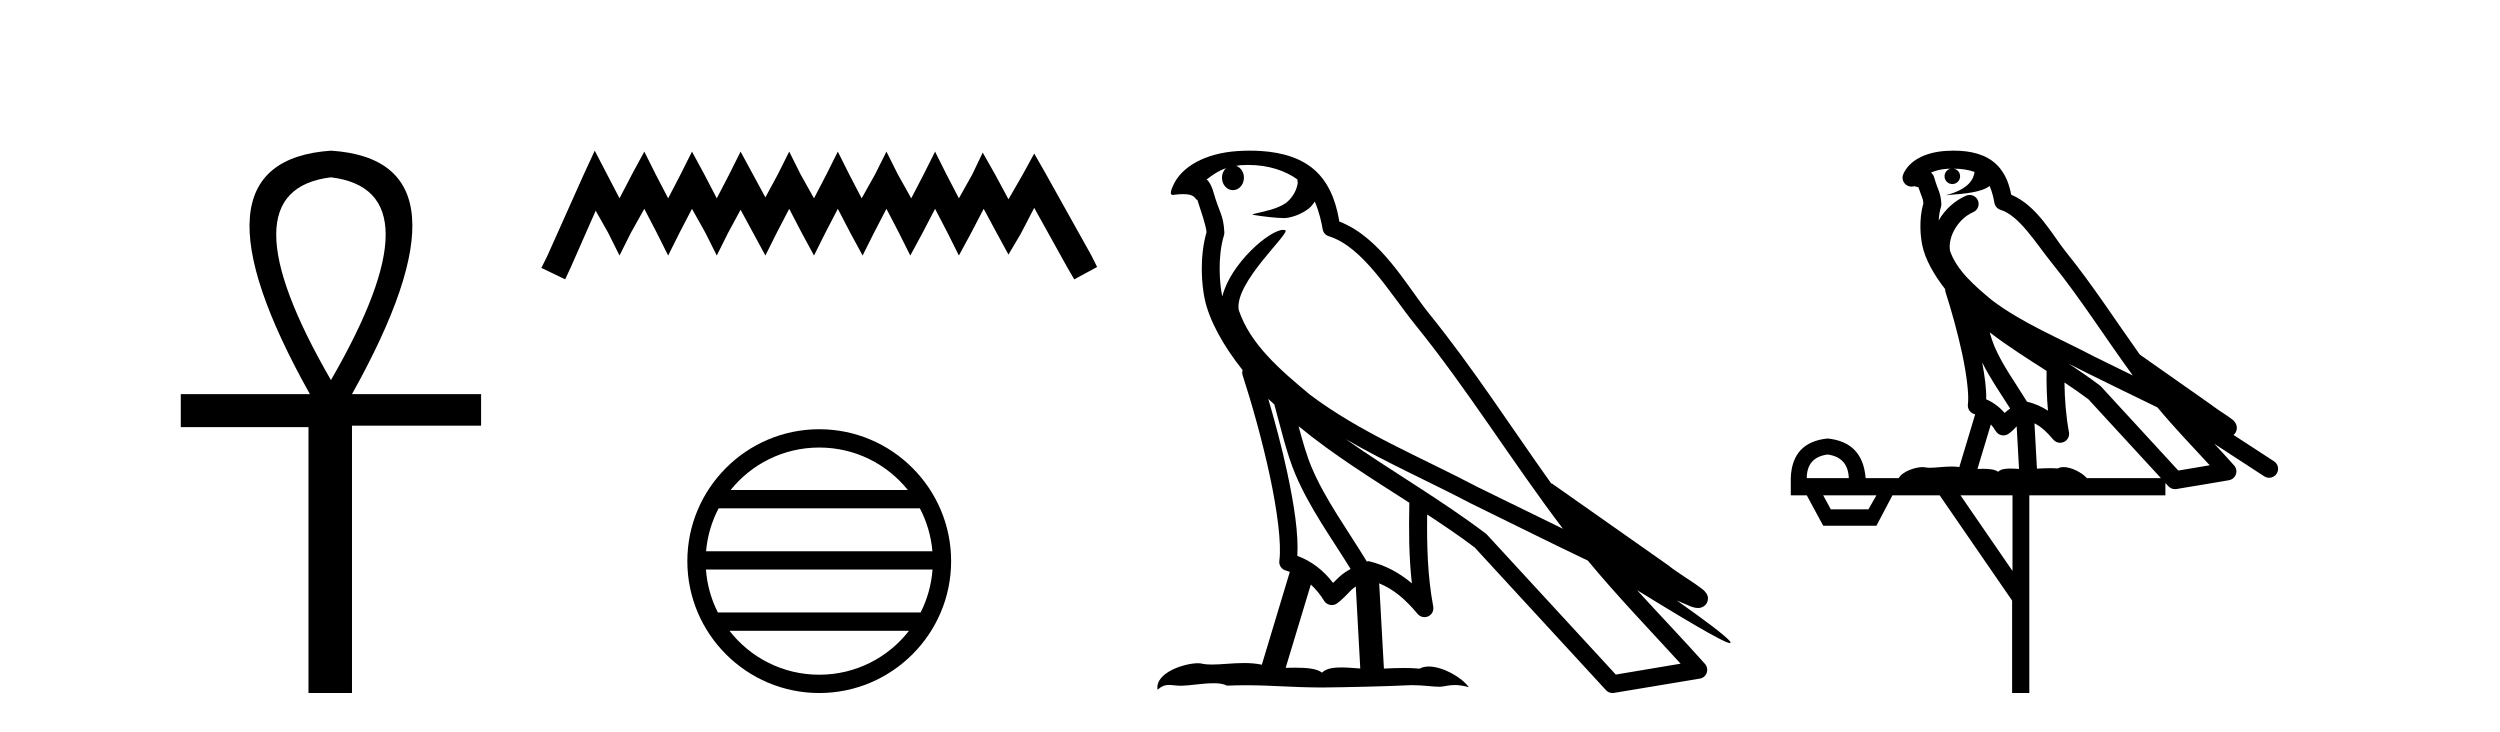
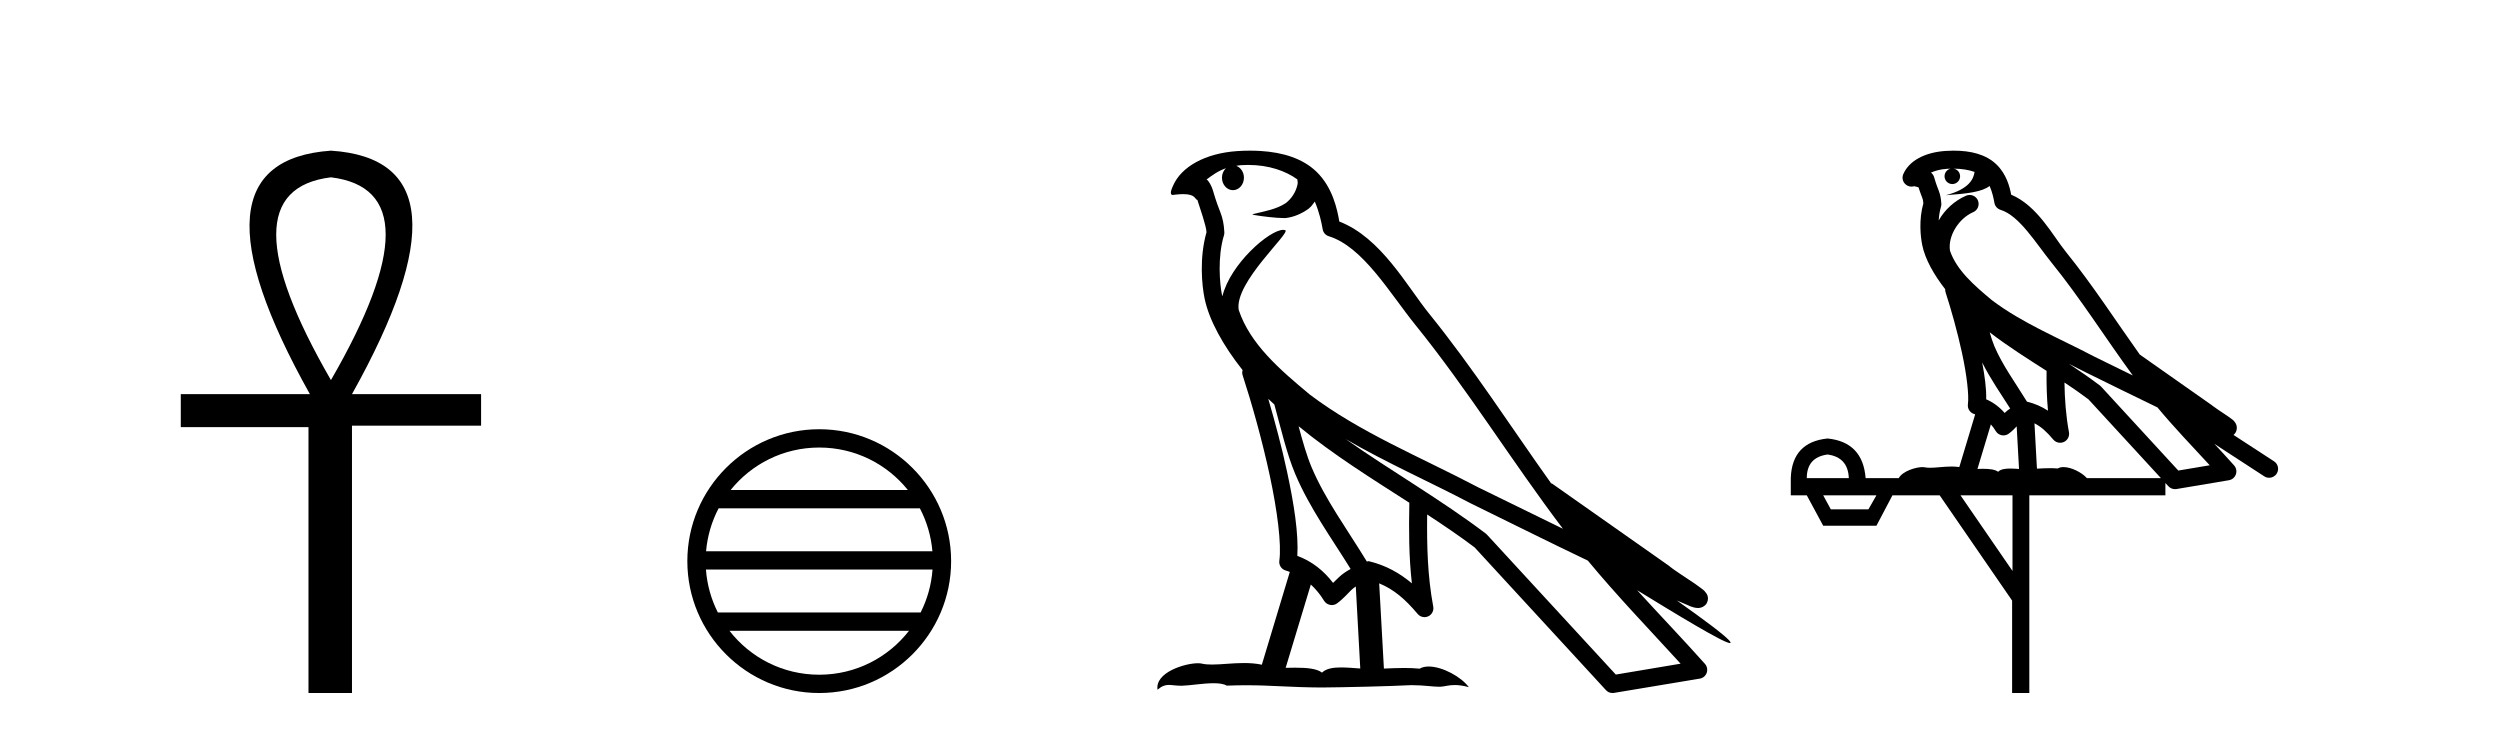
<svg xmlns="http://www.w3.org/2000/svg" width="140.0" height="41.0">
  <path d="M 18.533 9.93 Q 24.662 10.676 18.533 21.285 Q 12.403 10.676 18.533 9.93 ZM 18.533 8.437 Q 10.046 9.026 17.354 22.071 L 10.124 22.071 L 10.124 23.918 L 17.275 23.918 L 17.275 38.809 L 19.711 38.809 L 19.711 23.839 L 26.941 23.839 L 26.941 22.071 L 19.711 22.071 Q 27.02 8.987 18.533 8.437 Z" style="fill:#000000;stroke:none" />
-   <path d="M 33.305 8.437 L 32.665 9.825 L 30.636 14.363 L 30.316 15.003 L 31.65 15.644 L 31.971 14.95 L 33.359 11.8 L 34.053 13.028 L 34.693 14.309 L 35.334 13.028 L 36.081 11.693 L 36.775 13.028 L 37.416 14.309 L 38.057 13.028 L 38.751 11.693 L 39.498 13.028 L 40.139 14.309 L 40.779 13.028 L 41.473 11.747 L 42.167 13.028 L 42.861 14.309 L 43.502 13.028 L 44.196 11.693 L 44.89 13.028 L 45.584 14.309 L 46.224 13.028 L 46.918 11.693 L 47.612 13.028 L 48.306 14.309 L 48.947 13.028 L 49.641 11.693 L 50.335 13.028 L 50.976 14.309 L 51.67 13.028 L 52.364 11.693 L 53.058 13.028 L 53.698 14.309 L 54.392 13.028 L 55.086 11.693 L 55.834 13.081 L 56.474 14.256 L 57.168 13.081 L 57.916 11.64 L 59.784 15.003 L 60.158 15.644 L 61.439 14.95 L 61.119 14.309 L 58.556 9.718 L 57.916 8.597 L 57.275 9.771 L 56.474 11.159 L 55.727 9.771 L 55.033 8.544 L 54.446 9.771 L 53.698 11.106 L 53.004 9.771 L 52.364 8.49 L 51.723 9.771 L 51.029 11.106 L 50.282 9.771 L 49.641 8.49 L 49 9.771 L 48.253 11.106 L 47.559 9.771 L 46.918 8.49 L 46.278 9.771 L 45.584 11.106 L 44.836 9.771 L 44.196 8.49 L 43.555 9.771 L 42.861 11.053 L 42.167 9.771 L 41.473 8.49 L 40.833 9.771 L 40.139 11.106 L 39.445 9.771 L 38.751 8.49 L 38.11 9.771 L 37.416 11.106 L 36.722 9.771 L 36.081 8.49 L 35.387 9.771 L 34.693 11.106 L 33.999 9.771 L 33.305 8.437 Z" style="fill:#000000;stroke:none" />
-   <path d="M 45.877 25.062 C 47.886 25.062 49.675 25.99 50.84 27.44 L 40.915 27.44 C 42.08 25.99 43.869 25.062 45.877 25.062 ZM 51.512 28.465 C 51.895 29.195 52.141 30.008 52.215 30.87 L 39.54 30.87 C 39.614 30.008 39.86 29.195 40.243 28.465 ZM 52.221 31.895 C 52.159 32.756 51.925 33.568 51.555 34.299 L 40.2 34.299 C 39.83 33.568 39.596 32.756 39.533 31.895 ZM 50.904 35.324 C 49.741 36.822 47.923 37.784 45.877 37.784 C 43.831 37.784 42.013 36.822 40.85 35.324 ZM 45.877 24.037 C 41.806 24.037 38.491 27.352 38.491 31.424 C 38.491 35.495 41.806 38.809 45.877 38.809 C 49.949 38.809 53.263 35.495 53.263 31.424 C 53.263 27.352 49.949 24.037 45.877 24.037 Z" style="fill:#000000;stroke:none" />
+   <path d="M 45.877 25.062 C 47.886 25.062 49.675 25.99 50.84 27.44 L 40.915 27.44 C 42.08 25.99 43.869 25.062 45.877 25.062 ZM 51.512 28.465 C 51.895 29.195 52.141 30.008 52.215 30.87 L 39.54 30.87 C 39.614 30.008 39.86 29.195 40.243 28.465 ZM 52.221 31.895 C 52.159 32.756 51.925 33.568 51.555 34.299 L 40.2 34.299 C 39.83 33.568 39.596 32.756 39.533 31.895 ZM 50.904 35.324 C 49.741 36.822 47.923 37.784 45.877 37.784 C 43.831 37.784 42.013 36.822 40.85 35.324 M 45.877 24.037 C 41.806 24.037 38.491 27.352 38.491 31.424 C 38.491 35.495 41.806 38.809 45.877 38.809 C 49.949 38.809 53.263 35.495 53.263 31.424 C 53.263 27.352 49.949 24.037 45.877 24.037 Z" style="fill:#000000;stroke:none" />
  <path d="M 69.891 9.236 C 71.062 9.236 71.997 9.575 72.65 10.044 C 72.661 10.135 72.683 10.225 72.664 10.314 C 72.582 10.733 72.336 11.12 71.997 11.378 C 71.464 11.727 70.821 11.828 70.214 11.979 C 70.062 11.995 70.182 12.031 70.266 12.045 C 70.654 12.113 71.459 12.212 71.905 12.212 C 71.936 12.212 71.965 12.212 71.993 12.211 C 72.462 12.157 72.904 11.962 73.284 11.686 C 73.418 11.574 73.532 11.434 73.629 11.288 C 73.879 11.872 74.013 12.491 74.069 12.835 C 74.1 13.021 74.231 13.172 74.41 13.228 C 76.331 13.817 77.849 16.451 79.269 18.205 C 82.187 21.81 84.667 25.842 87.524 29.611 C 85.943 28.842 84.368 28.065 82.784 27.293 C 79.542 25.588 76.167 24.228 73.327 22.079 C 73.322 22.075 73.317 22.069 73.313 22.065 C 71.676 20.703 70.001 19.265 69.367 17.353 C 69.116 15.801 72.331 13.005 71.969 12.887 C 71.937 12.877 71.901 12.872 71.861 12.872 C 71.087 12.872 68.902 14.775 68.454 16.587 C 68.449 16.563 68.435 16.535 68.43 16.511 C 68.307 15.91 68.169 14.391 68.544 13.171 C 68.561 13.114 68.567 13.056 68.563 12.996 C 68.536 12.505 68.462 12.214 68.355 11.927 C 68.248 11.64 68.12 11.346 67.915 10.636 C 67.863 10.454 67.676 10.083 67.565 10.054 C 67.878 9.821 68.196 9.58 68.653 9.42 L 68.653 9.42 C 68.519 9.549 68.43 9.735 68.43 9.95 C 68.43 10.337 68.706 10.65 69.045 10.65 C 69.384 10.65 69.66 10.337 69.66 9.95 L 69.66 9.945 C 69.659 9.634 69.476 9.378 69.23 9.287 C 69.319 9.275 69.391 9.256 69.49 9.249 C 69.627 9.241 69.761 9.236 69.891 9.236 ZM 71.023 22.335 C 71.133 22.445 71.251 22.544 71.363 22.652 C 71.725 23.968 72.059 25.42 72.532 26.541 C 73.347 28.473 74.583 30.154 75.635 31.863 C 75.378 32.001 75.155 32.158 74.987 32.317 C 74.85 32.447 74.759 32.533 74.651 32.643 C 74.13 31.957 73.46 31.424 72.65 31.129 C 72.726 29.91 72.468 28.241 72.078 26.427 C 71.776 25.025 71.401 23.628 71.023 22.335 ZM 72.721 23.868 C 74.659 25.463 76.817 26.801 78.923 28.154 C 78.893 29.689 78.894 31.154 79.065 32.667 C 78.369 32.084 77.615 31.661 76.657 31.427 C 76.651 31.426 76.646 31.425 76.64 31.425 C 76.607 31.425 76.578 31.446 76.544 31.446 C 75.45 29.652 74.21 27.971 73.445 26.157 C 73.182 25.535 72.95 24.723 72.721 23.868 ZM 73.407 32.733 C 73.683 32.991 73.935 33.289 74.15 33.646 C 74.222 33.764 74.345 33.846 74.481 33.873 C 74.515 33.88 74.55 33.884 74.584 33.884 C 74.686 33.884 74.785 33.853 74.869 33.793 C 75.233 33.529 75.456 33.247 75.673 33.041 C 75.754 32.965 75.837 32.904 75.924 32.842 L 76.175 37.436 C 75.815 37.412 75.441 37.376 75.1 37.376 C 74.654 37.376 74.264 37.438 74.032 37.667 C 73.747 37.441 73.193 37.39 72.529 37.39 C 72.358 37.39 72.18 37.393 71.997 37.398 L 73.407 32.733 ZM 75.361 24.591 L 75.361 24.591 C 77.646 25.92 80.058 26.978 82.339 28.177 C 82.342 28.179 82.345 28.18 82.348 28.182 C 84.534 29.248 86.713 30.343 88.919 31.394 C 90.58 33.401 92.382 35.267 94.114 37.166 C 92.904 37.369 91.695 37.573 90.485 37.776 C 88.086 35.167 85.684 32.565 83.285 29.956 C 83.266 29.934 83.246 29.914 83.224 29.895 C 80.694 27.977 77.904 26.382 75.361 24.591 ZM 70.004 8.437 C 69.776 8.437 69.544 8.444 69.31 8.459 C 67.48 8.578 66.15 9.347 65.696 10.39 C 65.627 10.546 65.451 10.918 65.684 10.918 C 65.708 10.918 65.737 10.914 65.772 10.905 C 65.966 10.881 66.127 10.871 66.26 10.871 C 66.965 10.871 66.901 11.161 67.054 11.199 C 67.206 11.675 67.542 12.627 67.565 13.001 C 67.153 14.453 67.306 15.976 67.456 16.71 C 67.708 17.945 68.52 19.383 69.585 20.726 C 69.561 20.819 69.553 20.913 69.585 21.006 C 70.093 22.561 70.685 24.665 71.108 26.635 C 71.531 28.605 71.771 30.477 71.643 31.399 C 71.606 31.652 71.768 31.891 72.016 31.953 C 72.091 31.971 72.157 32.005 72.229 32.028 L 70.663 37.223 C 70.336 37.153 69.998 37.13 69.664 37.13 C 69.02 37.13 68.388 37.215 67.868 37.215 C 67.656 37.215 67.463 37.201 67.295 37.161 C 67.239 37.148 67.168 37.141 67.084 37.141 C 66.348 37.141 64.674 37.656 64.821 38.623 C 65.076 38.408 65.256 38.356 65.456 38.356 C 65.641 38.356 65.843 38.401 66.138 38.401 C 66.153 38.401 66.168 38.401 66.183 38.401 C 66.613 38.394 67.361 38.261 67.962 38.261 C 68.265 38.261 68.531 38.295 68.7 38.396 C 69.098 38.38 69.458 38.374 69.794 38.374 C 71.228 38.374 72.236 38.491 74.013 38.5 C 75.343 38.488 77.721 38.435 79.032 38.368 C 79.791 38.372 80.208 38.458 80.588 38.458 C 80.61 38.458 80.632 38.458 80.655 38.457 C 80.881 38.451 81.102 38.362 81.465 38.362 C 81.672 38.362 81.926 38.391 82.254 38.481 C 81.832 37.904 80.775 37.325 80.01 37.325 C 79.816 37.325 79.642 37.362 79.5 37.445 C 79.229 37.418 78.941 37.407 78.643 37.407 C 78.273 37.407 77.888 37.423 77.499 37.44 L 77.234 32.667 L 77.234 32.667 C 78.056 33.009 78.68 33.537 79.396 34.389 C 79.493 34.501 79.632 34.561 79.773 34.561 C 79.846 34.561 79.919 34.545 79.988 34.512 C 80.19 34.415 80.302 34.193 80.262 33.973 C 79.937 32.22 79.902 30.567 79.921 28.811 L 79.921 28.811 C 80.832 29.408 81.729 30.013 82.58 30.656 C 85.031 33.322 87.485 35.986 89.937 38.651 C 90.031 38.754 90.162 38.809 90.299 38.809 C 90.326 38.809 90.354 38.807 90.381 38.803 C 91.983 38.534 93.586 38.272 95.188 38.003 C 95.368 37.974 95.515 37.849 95.576 37.677 C 95.636 37.505 95.598 37.311 95.476 37.175 C 94.224 35.774 92.931 34.424 91.677 33.05 L 91.677 33.05 C 93.819 34.368 96.53 36.012 96.874 36.012 C 96.913 36.012 96.922 35.99 96.896 35.945 C 96.736 35.67 95.377 34.67 93.901 33.627 L 93.901 33.627 C 94.135 33.725 94.366 33.83 94.601 33.925 C 94.61 33.931 94.621 33.939 94.63 33.944 C 94.803 34.002 94.9 34.042 95.084 34.048 C 95.089 34.049 95.094 34.049 95.1 34.049 C 95.142 34.049 95.191 34.043 95.268 34.02 C 95.356 33.994 95.503 33.921 95.585 33.764 C 95.667 33.608 95.651 33.448 95.623 33.362 C 95.595 33.277 95.559 33.232 95.533 33.197 C 95.429 33.054 95.359 33.014 95.259 32.937 C 95.158 32.859 95.043 32.774 94.913 32.686 C 94.655 32.509 94.345 32.309 94.081 32.132 C 93.816 31.955 93.576 31.784 93.527 31.74 C 93.513 31.725 93.496 31.71 93.48 31.697 C 91.291 30.157 89.102 28.619 86.914 27.08 C 86.9 27.07 86.881 27.079 86.866 27.07 C 84.616 23.917 82.5 20.615 80.04 17.576 C 78.784 16.024 77.342 13.309 75.001 12.405 C 74.889 11.737 74.634 10.503 73.729 9.623 C 72.959 8.875 71.846 8.532 70.597 8.455 C 70.402 8.443 70.204 8.437 70.004 8.437 Z" style="fill:#000000;stroke:none" />
  <path d="M 109.408 9.444 C 109.861 9.448 110.26 9.513 110.575 9.628 C 110.523 10.005 110.291 10.588 108.968 10.932 C 110.199 10.843 111.003 10.742 111.418 10.414 C 111.568 10.752 111.649 11.134 111.685 11.353 C 111.716 11.541 111.851 11.696 112.033 11.752 C 113.087 12.075 114.014 13.629 114.903 14.728 C 116.505 16.707 117.891 18.912 119.437 21.026 C 118.724 20.676 118.011 20.326 117.294 19.976 C 115.3 18.928 113.254 18.102 111.546 16.81 C 110.553 15.983 109.569 15.129 109.199 14.04 C 109.072 13.201 109.7 12.229 110.494 11.883 C 110.711 11.792 110.836 11.563 110.795 11.332 C 110.754 11.1 110.557 10.928 110.322 10.918 C 110.315 10.918 110.308 10.918 110.3 10.918 C 110.229 10.918 110.158 10.933 110.093 10.963 C 109.457 11.24 108.913 11.735 108.568 12.342 C 108.584 12.085 108.621 11.822 108.694 11.585 C 108.711 11.529 108.718 11.47 108.715 11.411 C 108.698 11.099 108.645 10.882 108.577 10.698 C 108.508 10.514 108.434 10.35 108.311 9.924 C 108.281 9.821 108.219 9.73 108.134 9.665 C 108.37 9.561 108.667 9.477 109.024 9.454 C 109.096 9.449 109.165 9.449 109.235 9.447 L 109.235 9.447 C 109.04 9.49 108.894 9.664 108.894 9.872 C 108.894 10.112 109.089 10.307 109.33 10.307 C 109.57 10.307 109.766 10.112 109.766 9.872 C 109.766 9.658 109.611 9.481 109.408 9.444 ZM 111.422 18.609 C 112.443 19.396 113.536 20.083 114.608 20.769 C 114.599 21.509 114.618 22.253 114.687 22.999 C 114.338 22.771 113.954 22.6 113.51 22.492 C 112.85 21.42 112.126 20.432 111.684 19.384 C 111.592 19.167 111.506 18.896 111.422 18.609 ZM 111.002 20.299 C 111.463 21.223 112.05 22.054 112.569 22.877 C 112.469 22.944 112.379 23.014 112.308 23.082 C 112.289 23.099 112.279 23.111 112.262 23.128 C 111.977 22.8 111.629 22.534 111.227 22.361 C 111.242 21.773 111.147 21.065 111.002 20.299 ZM 115.863 20.376 L 115.863 20.376 C 116.192 20.539 116.519 20.703 116.841 20.872 C 116.845 20.874 116.85 20.876 116.854 20.878 C 118.171 21.52 119.486 22.18 120.818 22.816 C 121.757 23.947 122.77 24.996 123.745 26.055 C 123.158 26.154 122.571 26.252 121.985 26.351 C 120.543 24.783 119.102 23.216 117.66 21.648 C 117.64 21.626 117.618 21.606 117.594 21.588 C 117.031 21.162 116.449 20.763 115.863 20.376 ZM 111.489 23.766 C 111.587 23.877 111.678 24.001 111.762 24.141 C 111.834 24.261 111.954 24.345 112.092 24.373 C 112.125 24.38 112.159 24.383 112.192 24.383 C 112.297 24.383 112.4 24.35 112.486 24.288 C 112.697 24.135 112.825 23.989 112.934 23.876 L 113.065 26.261 C 112.896 26.25 112.725 26.239 112.565 26.239 C 112.284 26.239 112.036 26.275 111.894 26.42 C 111.725 26.29 111.42 26.253 111.043 26.253 C 110.946 26.253 110.844 26.256 110.738 26.26 L 111.489 23.766 ZM 102.346 25.452 C 103.108 25.556 103.504 25.997 103.534 26.774 L 101.18 26.774 C 101.18 25.997 101.569 25.556 102.346 25.452 ZM 115.61 21.42 L 115.61 21.42 C 116.072 21.727 116.524 22.039 116.956 22.365 C 118.308 23.835 119.659 25.304 121.01 26.774 L 116.866 26.774 C 116.577 26.454 115.991 26.157 115.556 26.157 C 115.433 26.157 115.321 26.181 115.233 26.235 C 115.095 26.223 114.95 26.218 114.8 26.218 C 114.565 26.218 114.319 26.23 114.069 26.245 L 113.93 23.705 L 113.93 23.705 C 114.308 23.898 114.617 24.18 114.985 24.618 C 115.083 24.734 115.224 24.796 115.369 24.796 C 115.441 24.796 115.514 24.78 115.583 24.748 C 115.789 24.651 115.903 24.427 115.862 24.203 C 115.692 23.286 115.623 22.359 115.61 21.42 ZM 105.08 27.738 L 104.632 28.522 L 102.525 28.522 L 102.099 27.738 ZM 112.7 27.738 L 112.7 31.974 L 109.787 27.738 ZM 109.42 8.437 C 109.404 8.437 109.387 8.437 109.371 8.437 C 109.235 8.438 109.098 8.443 108.96 8.452 L 108.96 8.452 C 107.789 8.528 106.91 9.003 106.585 9.749 C 106.509 9.923 106.538 10.125 106.66 10.271 C 106.756 10.387 106.898 10.451 107.045 10.451 C 107.083 10.451 107.122 10.447 107.16 10.438 C 107.19 10.431 107.196 10.427 107.201 10.427 C 107.208 10.427 107.214 10.432 107.252 10.441 C 107.289 10.449 107.351 10.467 107.434 10.489 C 107.526 10.772 107.596 10.942 107.636 11.049 C 107.682 11.17 107.696 11.213 107.708 11.386 C 107.447 12.318 107.549 13.254 107.646 13.729 C 107.807 14.516 108.294 15.378 108.93 16.194 C 108.928 16.255 108.934 16.316 108.954 16.375 C 109.262 17.319 109.622 18.6 109.879 19.795 C 110.136 20.99 110.272 22.136 110.203 22.638 C 110.167 22.892 110.33 23.132 110.579 23.194 C 110.59 23.197 110.6 23.201 110.61 23.203 L 109.721 26.155 C 109.577 26.133 109.43 26.126 109.284 26.126 C 108.852 26.126 108.425 26.195 108.082 26.195 C 107.969 26.195 107.865 26.187 107.773 26.167 C 107.742 26.16 107.703 26.157 107.658 26.157 C 107.3 26.157 106.55 26.375 106.33 26.774 L 104.475 26.774 C 104.37 25.429 103.661 24.69 102.346 24.555 C 101.016 24.69 100.329 25.429 100.284 26.774 L 100.284 27.738 L 101.18 27.738 L 102.099 29.441 L 105.08 29.441 L 105.977 27.738 L 108.621 27.738 L 112.678 33.632 L 112.678 38.809 L 113.642 38.809 L 113.642 27.738 L 121.262 27.738 L 121.262 27.048 C 121.318 27.109 121.374 27.17 121.43 27.23 C 121.526 27.335 121.66 27.392 121.799 27.392 C 121.827 27.392 121.854 27.39 121.882 27.386 C 122.861 27.221 123.839 27.057 124.818 26.893 C 124.999 26.863 125.148 26.737 125.209 26.564 C 125.27 26.392 125.232 26.2 125.11 26.064 C 124.744 25.655 124.374 25.253 124.003 24.854 L 124.003 24.854 L 126.798 26.674 C 126.882 26.729 126.977 26.756 127.071 26.756 C 127.235 26.756 127.396 26.675 127.492 26.527 C 127.644 26.295 127.578 25.984 127.345 25.833 L 125.076 24.356 C 125.124 24.317 125.17 24.268 125.205 24.202 C 125.286 24.047 125.265 23.886 125.238 23.803 C 125.211 23.72 125.181 23.679 125.158 23.647 C 125.064 23.519 125.016 23.498 124.949 23.446 C 124.883 23.395 124.809 23.343 124.728 23.288 C 124.567 23.178 124.381 23.056 124.221 22.949 C 124.061 22.842 123.91 22.73 123.905 22.726 C 123.89 22.711 123.873 22.698 123.856 22.686 C 122.518 21.745 121.18 20.805 119.842 19.865 C 119.838 19.862 119.833 19.86 119.829 19.857 C 118.47 17.95 117.183 15.95 115.683 14.096 C 114.953 13.194 114.101 11.524 112.625 10.901 C 112.544 10.459 112.361 9.754 111.81 9.217 C 111.214 8.638 110.352 8.437 109.42 8.437 Z" style="fill:#000000;stroke:none" />
</svg>